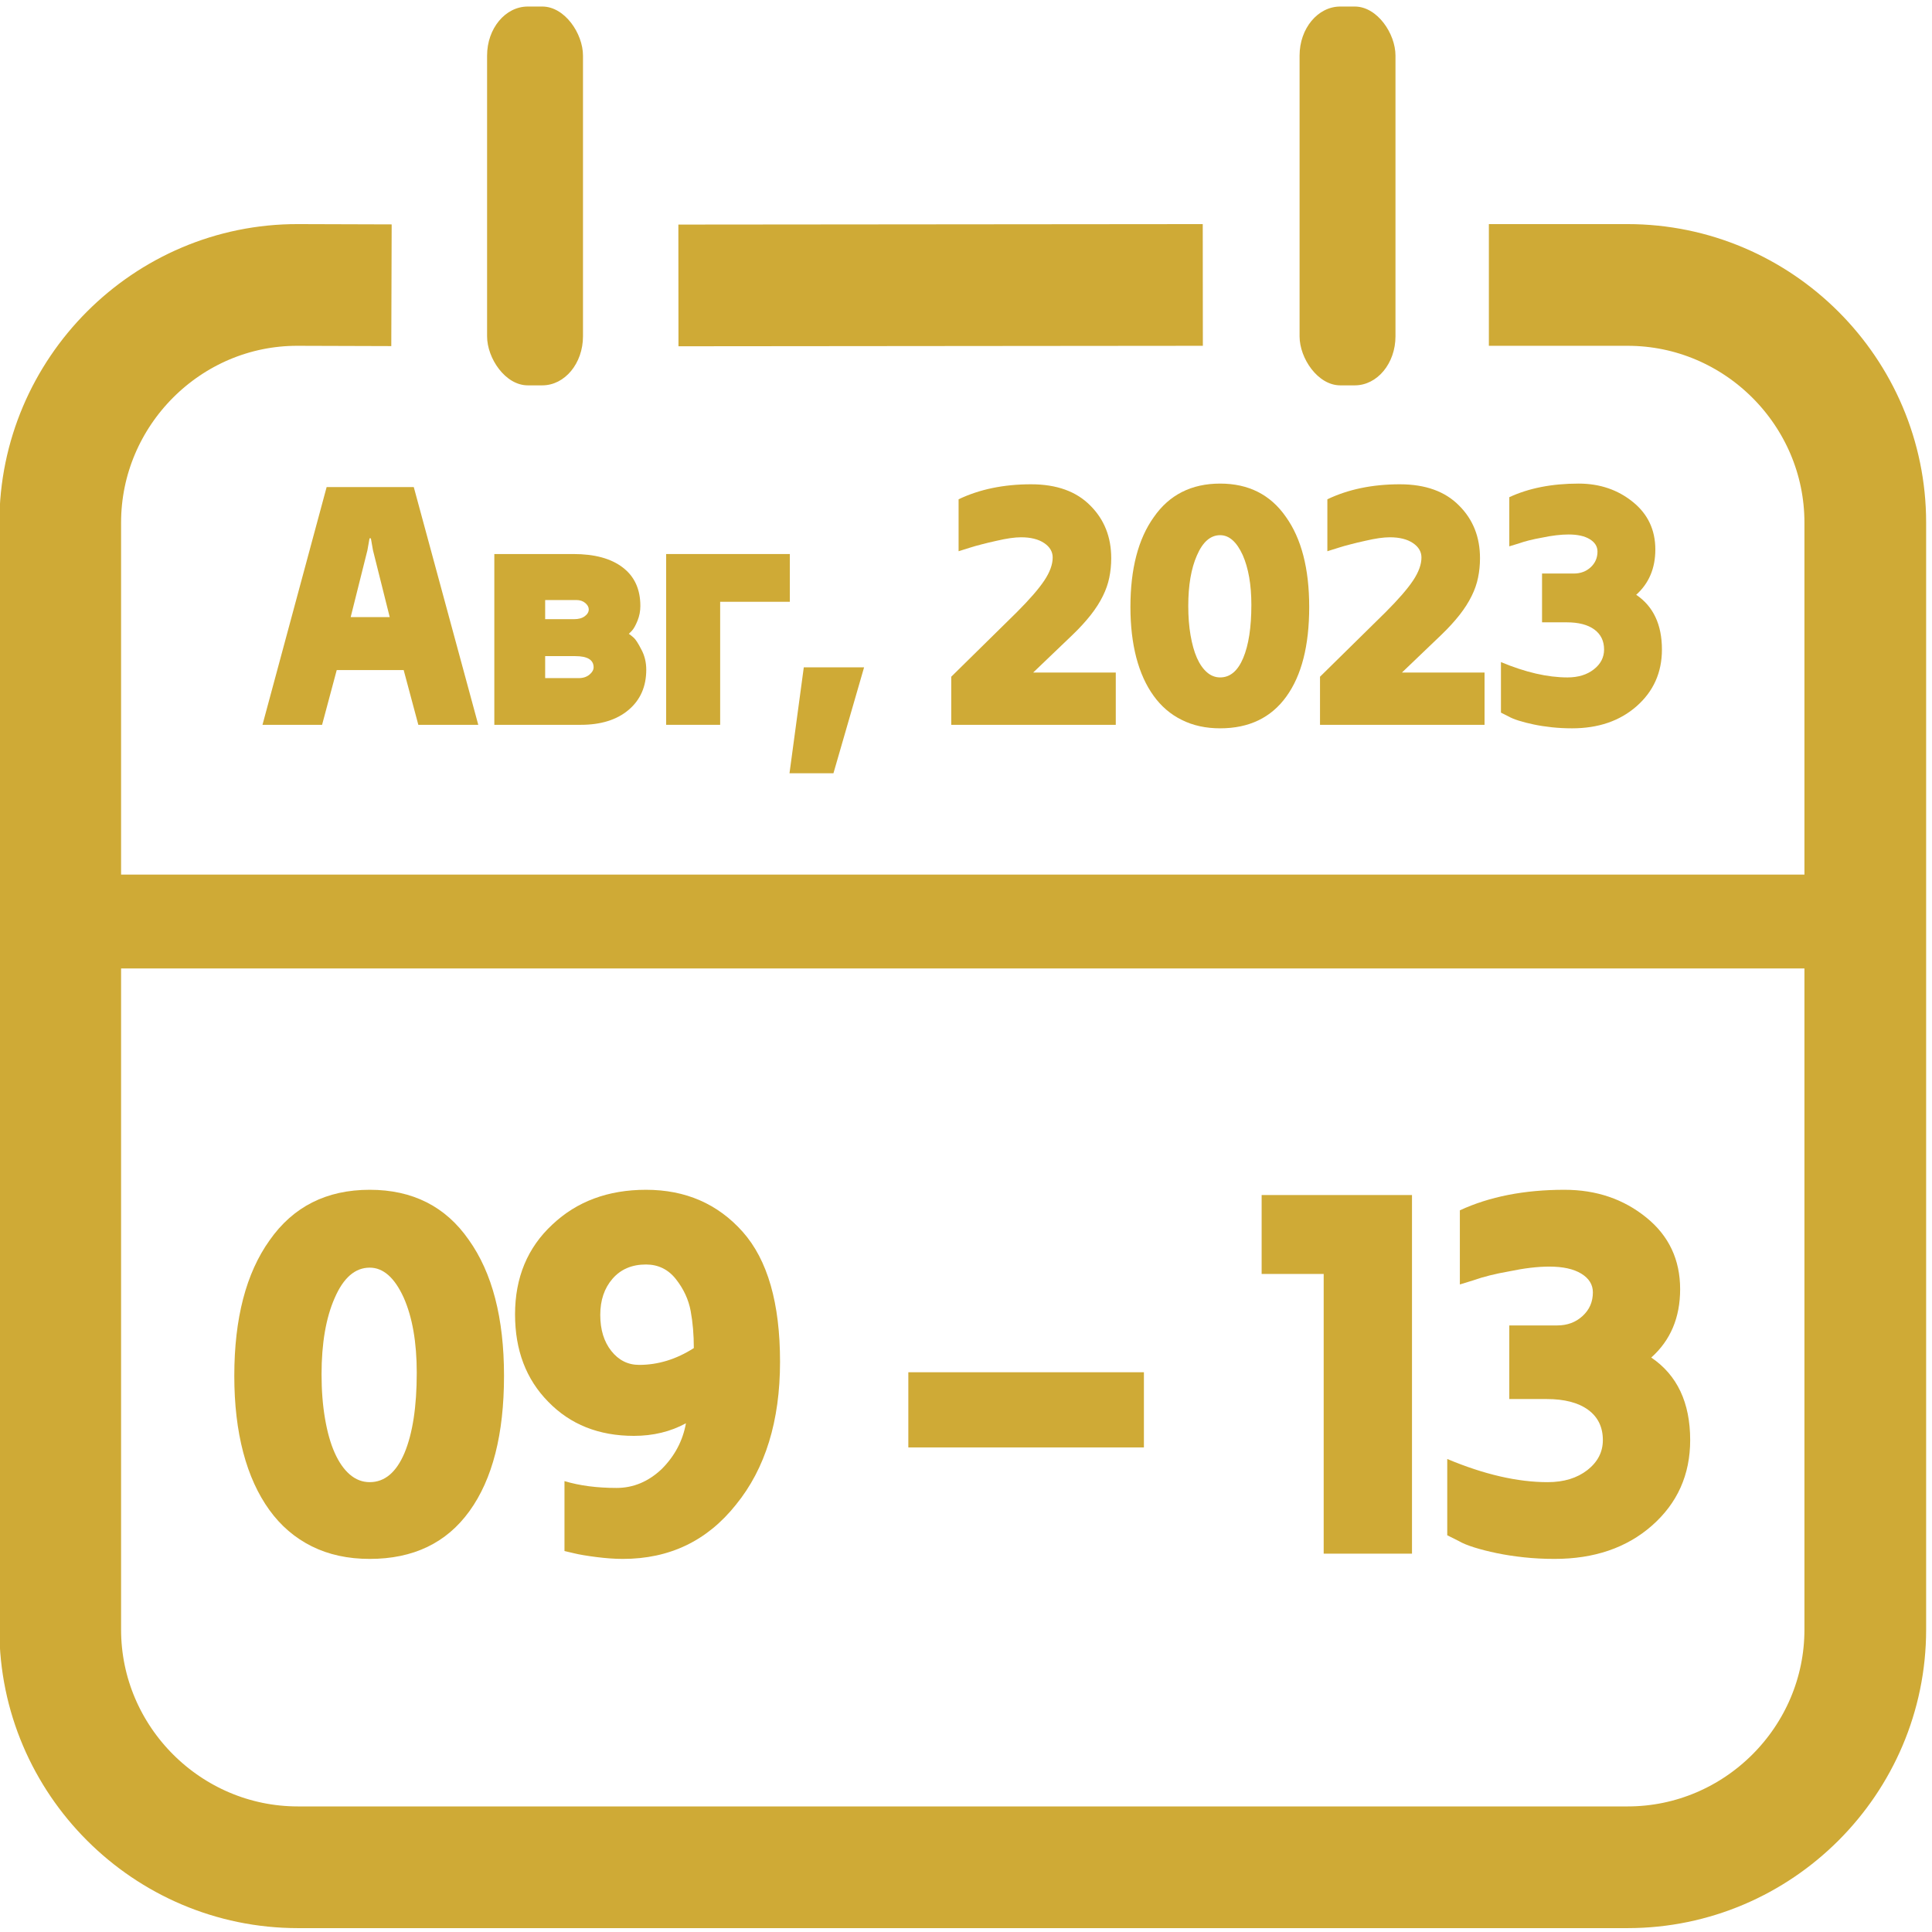
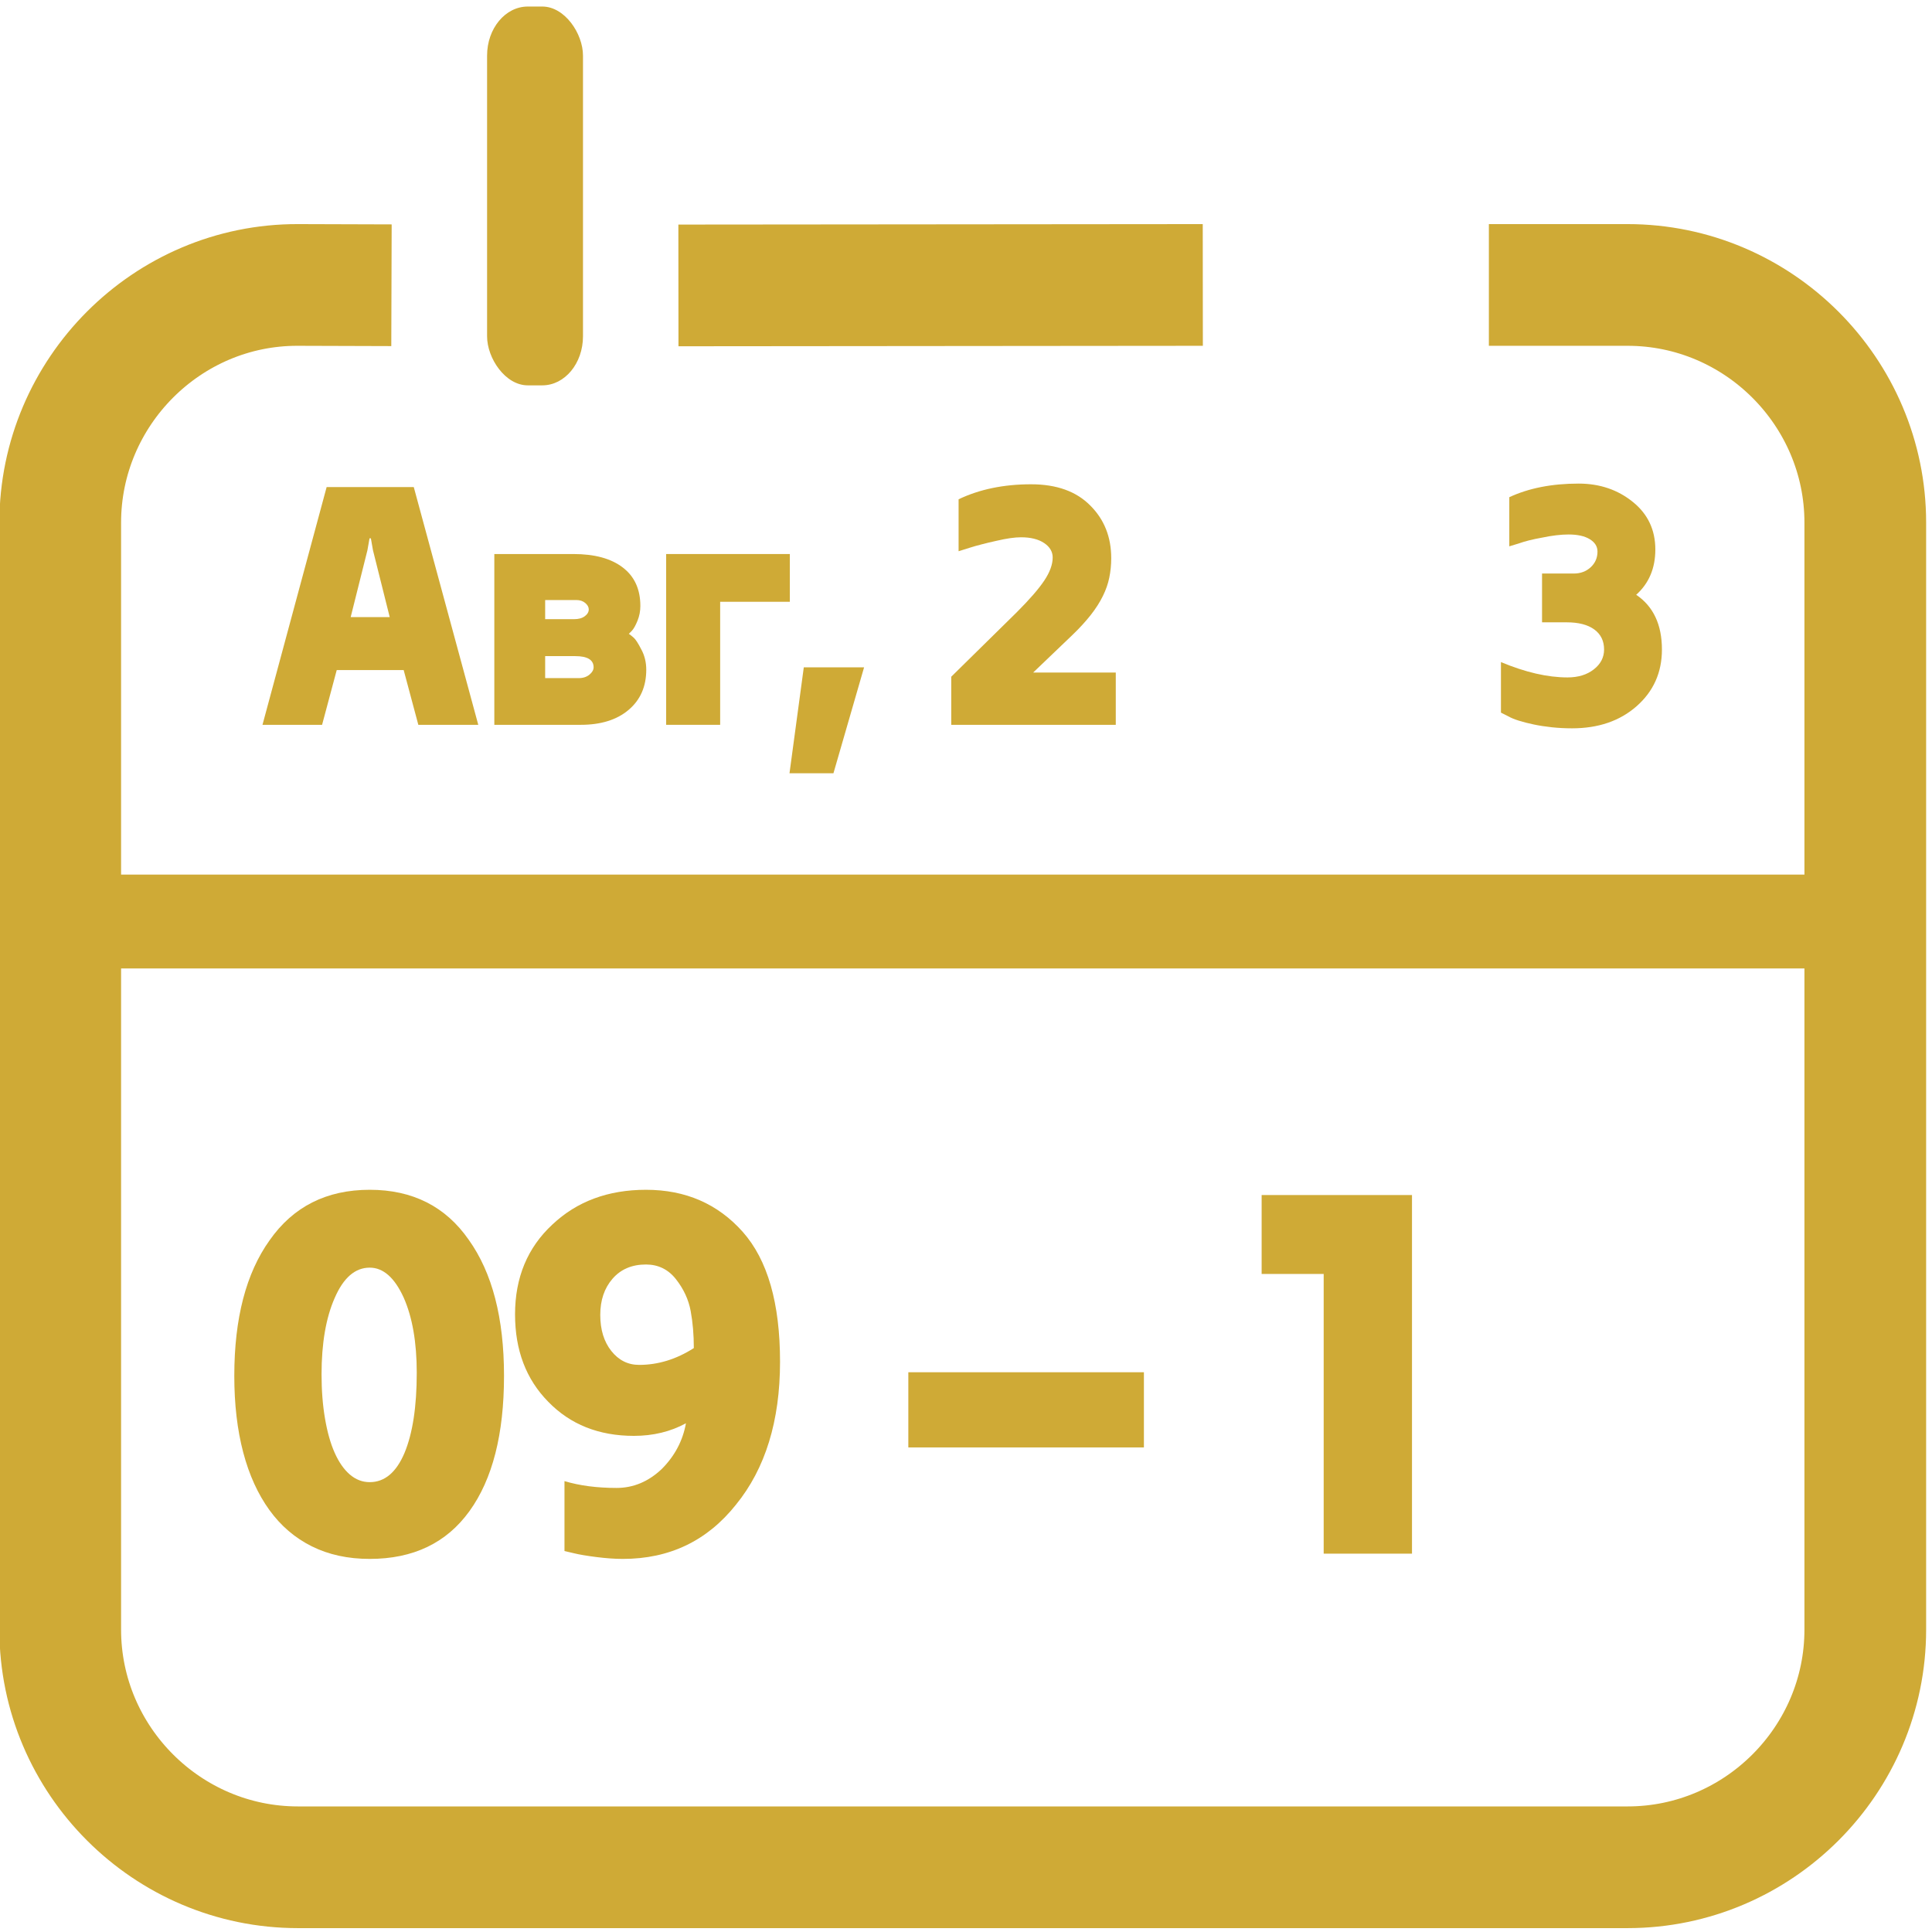
<svg xmlns="http://www.w3.org/2000/svg" xml:space="preserve" width="331px" height="331px" version="1.1" style="shape-rendering:geometricPrecision; text-rendering:geometricPrecision; image-rendering:optimizeQuality; fill-rule:evenodd; clip-rule:evenodd" viewBox="0 0 331 331">
  <defs>
    <style type="text/css">
   
    .str0 {stroke:#CFAA36;stroke-width:20.85;stroke-miterlimit:22.926}
    .fil0 {fill:none}
    .fil1 {fill:#CFAA36}
    .fil2 {fill:#CFAA36;fill-rule:nonzero}
   
  </style>
  </defs>
  <g id="Слой_x0020_1">
    <path class="fil0 str0" d="M255.08 48.82l23.77 0c22.4,0 40.72,18.32 40.72,40.72l0 189.65c0,22.4 -18.32,40.72 -40.72,40.72l-227.81 0c-22.4,0 -40.72,-18.32 -40.72,-40.72l0 -189.65c0,-22.4 18.32,-40.79 40.72,-40.72l16.03 0.05m49.16 0.03l89.84 -0.08" />
-     <rect class="fil1" x="222.65" y="1.12" width="16.43" height="64.9" rx="6.97" ry="8.4" />
    <rect class="fil1" x="1.93" y="149.84" width="325.84" height="16.08" />
    <path class="fil2" d="M70.89 83.45l11.05 40.73 -10.27 0 -2.51 -9.38 -11.47 0 -2.51 9.38 -10.21 0 10.99 -40.73 14.93 0zm-10.81 22.28l6.69 0 -2.87 -11.46 -0.36 -2.04 -0.23 0 -0.36 2.04 -2.87 11.46z" />
    <path id="1" class="fil2" d="M109.71 103.81c0,0.88 -0.16,1.72 -0.48,2.51 -0.32,0.8 -0.64,1.38 -0.96,1.73l-0.53 0.54c0.23,0.16 0.51,0.38 0.83,0.66 0.32,0.28 0.76,0.95 1.31,2.03 0.56,1.03 0.84,2.19 0.84,3.46 0,2.87 -1,5.16 -3.01,6.87 -2.01,1.71 -4.75,2.57 -8.21,2.57l-14.81 0 0 -29.26 13.55 0c3.62,0 6.44,0.76 8.45,2.3 2.01,1.53 3.02,3.73 3.02,6.59zm-8.01 10.52c0,-1.28 -1.05,-1.92 -3.16,-1.92l-5.14 0 0 3.77 5.74 0c0.75,0 1.37,-0.2 1.85,-0.6 0.48,-0.4 0.71,-0.82 0.71,-1.25zm-8.3 -8.25l4.96 0c0.76,0 1.36,-0.16 1.82,-0.5 0.46,-0.34 0.69,-0.73 0.69,-1.17 0,-0.4 -0.2,-0.76 -0.6,-1.1 -0.4,-0.34 -0.91,-0.51 -1.55,-0.51l-5.32 0 0 3.28z" />
    <polygon id="2" class="fil2" points="135.32,94.92 135.32,103.1 123.38,103.1 123.38,124.18 114.13,124.18 114.13,94.92 " />
    <polygon id="3" class="fil2" points="148.04,114.33 142.79,132.48 135.26,132.48 137.71,114.33 " />
    <path id="4" class="fil2" d="M191.16 115.22l0 8.96 -28.19 0 0 -8.24 11.23 -11.05c2.19,-2.19 3.76,-4 4.72,-5.44 0.95,-1.43 1.43,-2.74 1.43,-3.94 0,-0.99 -0.49,-1.82 -1.46,-2.47 -0.98,-0.66 -2.3,-0.99 -3.97,-0.99 -1.08,0 -2.47,0.2 -4.18,0.6 -0.92,0.2 -1.76,0.4 -2.51,0.6 -0.76,0.19 -1.46,0.39 -2.09,0.59l-1.91 0.6 0 -8.9c3.58,-1.71 7.72,-2.57 12.42,-2.57 4.38,0 7.76,1.22 10.15,3.65 2.39,2.38 3.58,5.39 3.58,9.01 0,1.16 -0.11,2.26 -0.33,3.32 -0.21,1.05 -0.58,2.11 -1.1,3.16 -0.52,1.06 -1.2,2.13 -2.06,3.23 -0.86,1.09 -1.9,2.24 -3.14,3.43l-6.74 6.45 14.15 0z" />
-     <path id="5" class="fil2" d="M224.3 103.99c0,6.61 -1.3,11.73 -3.92,15.35 -2.61,3.62 -6.39,5.44 -11.34,5.44 -2.46,0 -4.66,-0.48 -6.57,-1.44 -1.93,-0.95 -3.53,-2.33 -4.82,-4.12 -1.3,-1.79 -2.29,-3.97 -2.97,-6.54 -0.67,-2.57 -1.01,-5.46 -1.01,-8.69 0,-6.52 1.33,-11.66 4.01,-15.4 2.66,-3.83 6.46,-5.74 11.36,-5.74 4.87,0 8.62,1.9 11.25,5.68 2.68,3.74 4.01,8.9 4.01,15.46zm-9.91 -0.36c0,-3.46 -0.5,-6.3 -1.48,-8.53 -1.04,-2.27 -2.32,-3.41 -3.87,-3.41 -1.66,0 -2.98,1.16 -3.98,3.47 -0.98,2.22 -1.48,5.11 -1.48,8.65 0,1.84 0.13,3.51 0.39,5.02 0.26,1.51 0.62,2.81 1.09,3.88 0.48,1.08 1.06,1.9 1.73,2.48 0.67,0.58 1.42,0.87 2.25,0.87 1.71,0 3.02,-1.11 3.95,-3.32 0.93,-2.21 1.4,-5.24 1.4,-9.11z" />
-     <path id="6" class="fil2" d="M254.34 115.22l0 8.96 -28.19 0 0 -8.24 11.23 -11.05c2.19,-2.19 3.76,-4 4.72,-5.44 0.95,-1.43 1.43,-2.74 1.43,-3.94 0,-0.99 -0.49,-1.82 -1.46,-2.47 -0.98,-0.66 -2.3,-0.99 -3.97,-0.99 -1.08,0 -2.47,0.2 -4.18,0.6 -0.92,0.2 -1.76,0.4 -2.51,0.6 -0.76,0.19 -1.46,0.39 -2.09,0.59l-1.91 0.6 0 -8.9c3.58,-1.71 7.72,-2.57 12.42,-2.57 4.38,0 7.76,1.22 10.15,3.65 2.39,2.38 3.58,5.39 3.58,9.01 0,1.16 -0.11,2.26 -0.33,3.32 -0.21,1.05 -0.58,2.11 -1.1,3.16 -0.52,1.06 -1.2,2.13 -2.06,3.23 -0.86,1.09 -1.9,2.24 -3.14,3.43l-6.74 6.45 14.15 0z" />
    <path id="7" class="fil2" d="M284.73 111.28c0,3.94 -1.45,7.18 -4.36,9.73 -2.86,2.51 -6.54,3.77 -11.04,3.77 -1.2,0 -2.35,-0.06 -3.47,-0.18 -1.11,-0.12 -2.15,-0.28 -3.1,-0.48 -0.96,-0.2 -1.81,-0.42 -2.57,-0.66 -0.76,-0.24 -1.33,-0.48 -1.73,-0.71l-1.31 -0.66 0 -8.66c4.18,1.75 7.98,2.63 11.4,2.63 1.83,0 3.34,-0.46 4.51,-1.38 1.17,-0.91 1.76,-2.05 1.76,-3.4 0,-1.47 -0.56,-2.62 -1.67,-3.43 -1.12,-0.82 -2.69,-1.23 -4.72,-1.23l-4.24 0 0 -8.36 5.44 0c1.15,0 2.12,-0.36 2.89,-1.07 0.78,-0.72 1.17,-1.62 1.17,-2.69 0,-0.88 -0.44,-1.58 -1.32,-2.12 -0.87,-0.54 -2.09,-0.81 -3.64,-0.81 -1.31,0 -2.83,0.18 -4.54,0.54 -1.59,0.28 -2.94,0.62 -4.06,1.02l-1.55 0.47 0 -8.42c3.34,-1.55 7.3,-2.33 11.88,-2.33 3.62,0 6.73,1.06 9.32,3.17 2.55,2.07 3.82,4.78 3.82,8.12 0,3.22 -1.1,5.81 -3.28,7.76 2.94,1.99 4.41,5.12 4.41,9.38z" />
    <rect class="fil1" x="83.45" y="1.12" width="16.43" height="64.9" rx="6.97" ry="8.4" />
    <path class="fil2" d="M86.35 235.73c0,9.97 -1.97,17.69 -5.91,23.15 -3.94,5.47 -9.64,8.2 -17.1,8.2 -3.73,0 -7.04,-0.72 -9.93,-2.16 -2.89,-1.44 -5.31,-3.52 -7.26,-6.22 -1.95,-2.7 -3.46,-5.99 -4.48,-9.86 -1.02,-3.88 -1.53,-8.24 -1.53,-13.11 0,-9.85 2.01,-17.59 6.05,-23.24 4.03,-5.76 9.75,-8.65 17.15,-8.65 7.34,0 13,2.86 16.96,8.56 4.04,5.65 6.05,13.42 6.05,23.33zm-14.95 -0.54c0,-5.22 -0.75,-9.52 -2.24,-12.88 -1.56,-3.42 -3.5,-5.13 -5.82,-5.13 -2.51,0 -4.51,1.74 -6.01,5.22 -1.48,3.36 -2.24,7.72 -2.24,13.06 0,2.76 0.2,5.29 0.59,7.57 0.39,2.28 0.93,4.23 1.65,5.85 0.72,1.62 1.59,2.87 2.6,3.74 1.02,0.87 2.15,1.31 3.41,1.31 2.56,0 4.55,-1.67 5.96,-5 1.39,-3.33 2.1,-7.91 2.1,-13.74z" />
    <path id="1" class="fil2" d="M88.24 225.19c0,-6.3 2.13,-11.44 6.4,-15.4 4.2,-3.96 9.55,-5.95 16.03,-5.95 6.79,0 12.31,2.41 16.58,7.21 4.26,4.8 6.39,12.22 6.39,22.25 0,10.15 -2.52,18.32 -7.56,24.5 -4.93,6.19 -11.38,9.28 -19.37,9.28 -1.38,0 -2.9,-0.11 -4.55,-0.32 -1.65,-0.21 -2.96,-0.43 -3.92,-0.67l-1.53 -0.36 0 -11.98c2.58,0.78 5.56,1.17 8.92,1.17 2.88,0 5.46,-1.08 7.74,-3.24 2.23,-2.23 3.61,-4.84 4.15,-7.84 -2.64,1.44 -5.62,2.16 -8.92,2.16 -6,0 -10.9,-1.95 -14.68,-5.85 -3.79,-3.85 -5.68,-8.83 -5.68,-14.96zm14.6 0.09c0,2.52 0.63,4.58 1.89,6.17 1.26,1.59 2.85,2.39 4.77,2.39 3.24,0 6.37,-0.96 9.37,-2.88 0,-2.28 -0.18,-4.4 -0.54,-6.35 -0.36,-1.95 -1.2,-3.77 -2.52,-5.45 -1.32,-1.68 -3.04,-2.52 -5.14,-2.52 -2.4,0 -4.31,0.81 -5.72,2.43 -1.41,1.62 -2.11,3.69 -2.11,6.21z" />
    <polygon id="2" class="fil2" points="155.62,247.98 155.62,235.1 195.98,235.1 195.98,247.98 " />
    <polygon id="3" class="fil2" points="241.91,204.74 241.91,266.18 226.78,266.18 226.78,218.26 216.15,218.26 216.15,204.74 " />
-     <path id="4" class="fil2" d="M289.57 246.72c0,5.95 -2.2,10.84 -6.58,14.68 -4.32,3.79 -9.88,5.68 -16.66,5.68 -1.81,0 -3.55,-0.09 -5.23,-0.27 -1.68,-0.18 -3.24,-0.42 -4.68,-0.72 -1.44,-0.3 -2.74,-0.63 -3.88,-0.99 -1.14,-0.36 -2.01,-0.72 -2.61,-1.08l-1.98 -0.99 0 -13.07c6.31,2.65 12.04,3.97 17.2,3.97 2.77,0 5.03,-0.69 6.81,-2.07 1.77,-1.39 2.65,-3.1 2.65,-5.14 0,-2.22 -0.84,-3.95 -2.52,-5.18 -1.68,-1.23 -4.05,-1.85 -7.12,-1.85l-6.39 0 0 -12.61 8.2 0c1.74,0 3.19,-0.54 4.36,-1.62 1.18,-1.08 1.76,-2.43 1.76,-4.05 0,-1.32 -0.66,-2.39 -1.98,-3.2 -1.32,-0.81 -3.15,-1.21 -5.49,-1.21 -1.99,0 -4.27,0.27 -6.85,0.81 -2.4,0.42 -4.45,0.93 -6.13,1.53l-2.34 0.72 0 -12.7c5.05,-2.34 11.02,-3.52 17.93,-3.52 5.46,0 10.15,1.6 14.05,4.78 3.84,3.12 5.76,7.21 5.76,12.25 0,4.86 -1.65,8.77 -4.95,11.71 4.44,3 6.67,7.72 6.67,14.14z" />
  </g>
</svg>